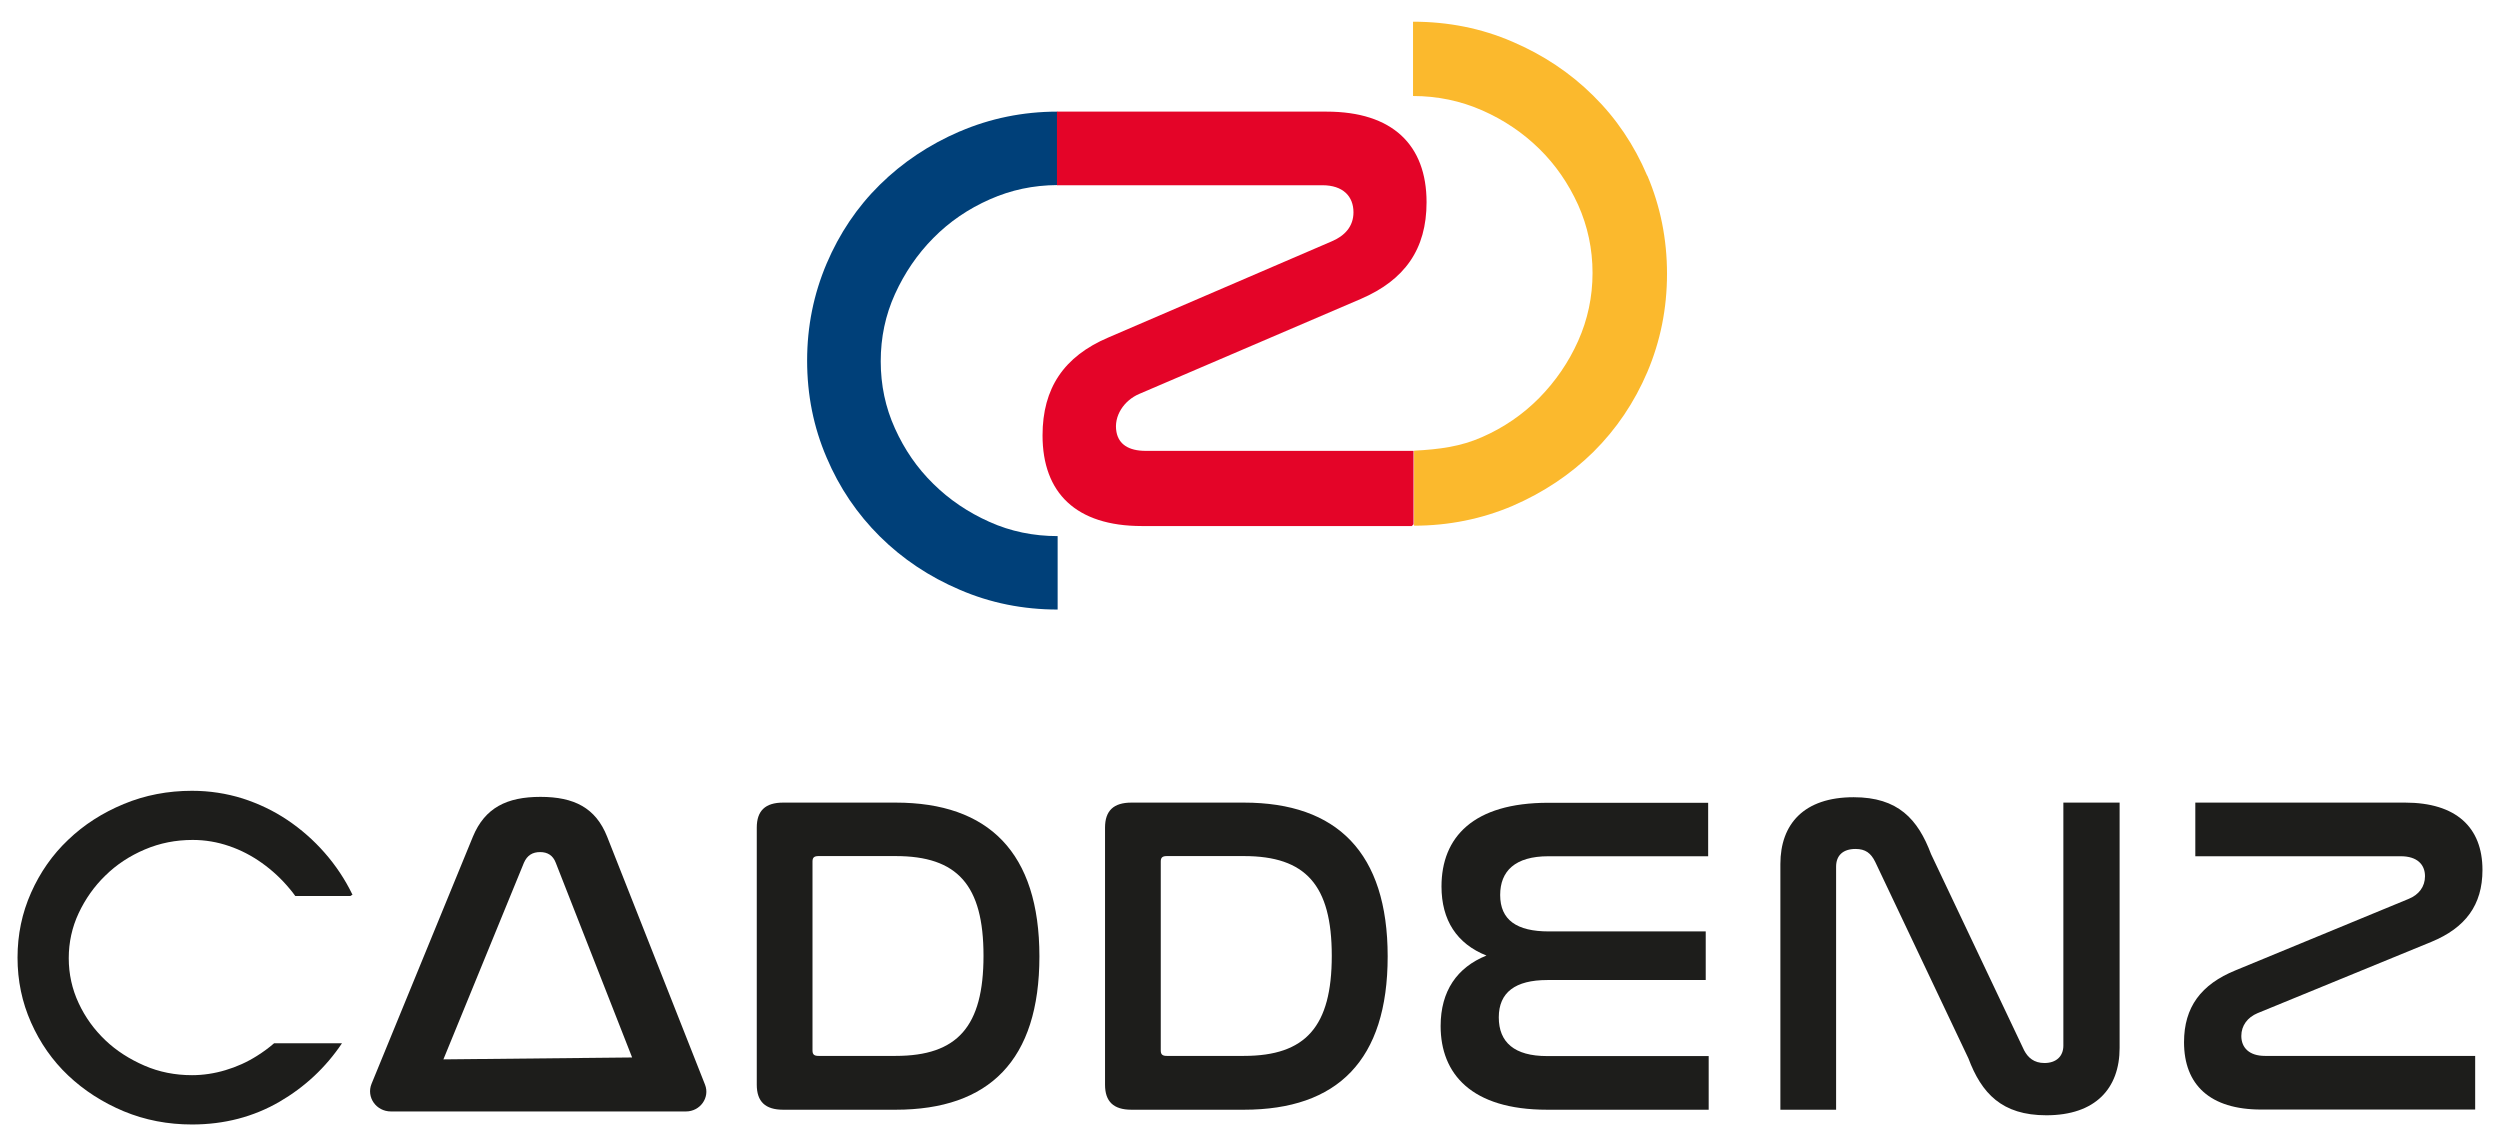
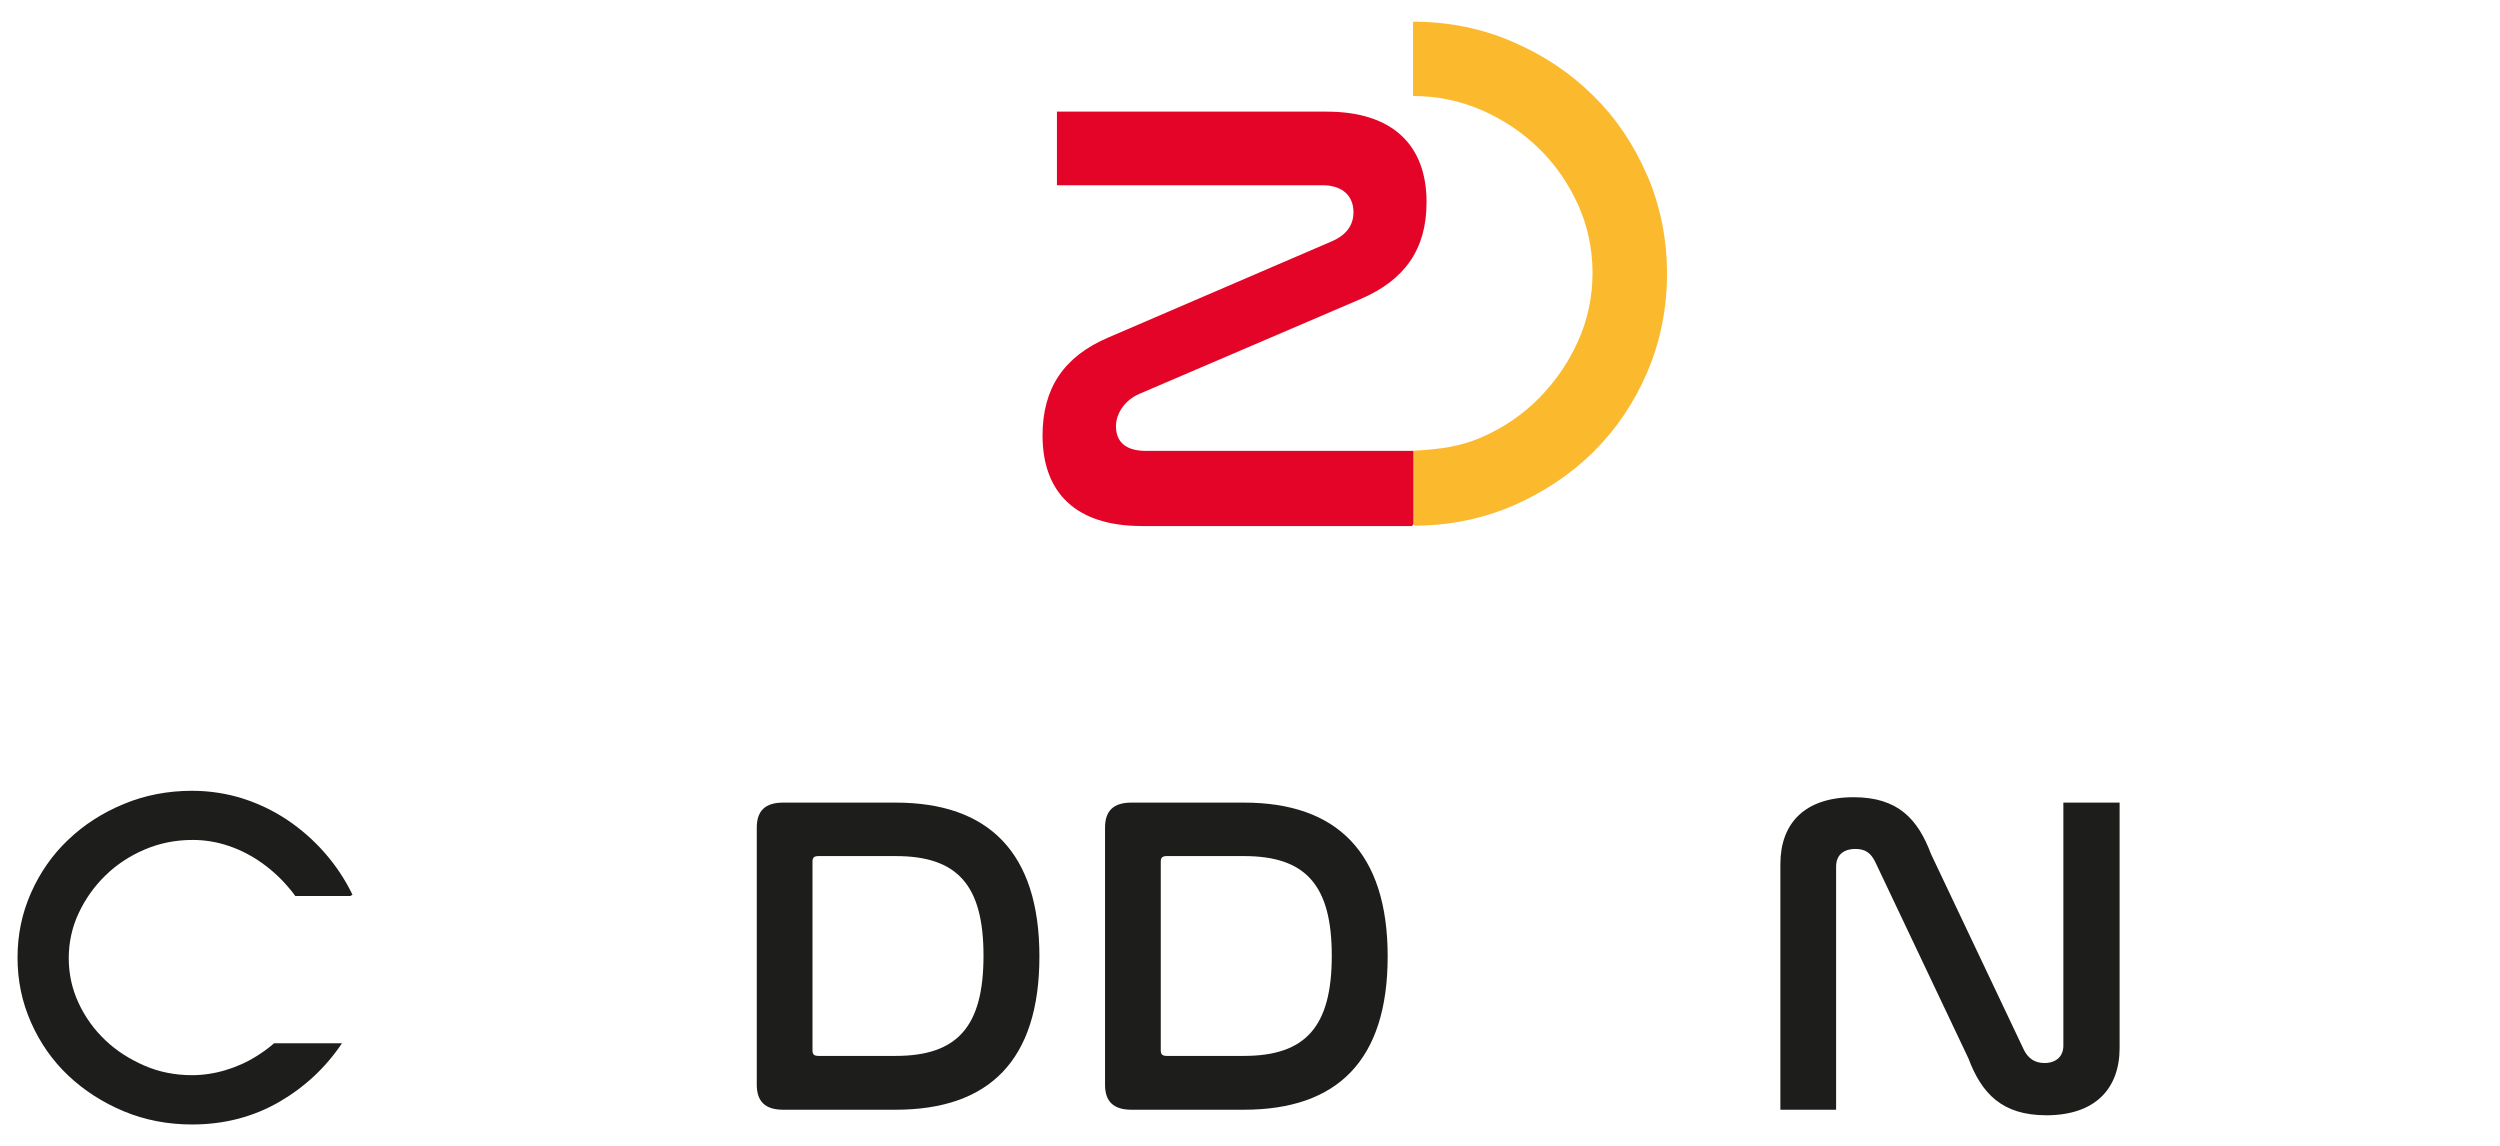
<svg xmlns="http://www.w3.org/2000/svg" width="144" height="66" viewBox="0 0 144 66">
  <g>
-     <rect x="1.01" y="1" width="141.99" height="63.99" fill="none" />
    <path d="M51.59,46.23c5.36,0,8.28,2.88,8.28,8.86s-2.89,8.83-8.28,8.83h-6.48c-1.03,0-1.52-.47-1.52-1.44v-14.81c0-.97.49-1.44,1.52-1.44h6.48ZM46.8,60.51c0,.24.11.31.35.31h4.44c3.57,0,5.06-1.7,5.06-5.77s-1.5-5.74-5.06-5.74h-4.44c-.25,0-.35.08-.35.31v10.88h0Z" fill="#1d1d1b" />
    <path d="M71.65,46.23c5.36,0,8.28,2.88,8.28,8.86s-2.89,8.83-8.28,8.83h-6.48c-1.03,0-1.52-.47-1.52-1.44v-14.81c0-.97.49-1.44,1.52-1.44h6.48ZM66.86,60.51c0,.24.11.31.35.31h4.44c3.57,0,5.06-1.7,5.06-5.77s-1.5-5.74-5.06-5.74h-4.44c-.25,0-.35.08-.35.31v10.88h0Z" fill="#1d1d1b" />
-     <path d="M98.39,46.23v3.09h-9.2c-1.93,0-2.78.86-2.78,2.23,0,1.44.95,2.1,2.8,2.1h9.04v2.8h-9.12c-1.85,0-2.8.71-2.8,2.15s.9,2.23,2.78,2.23h9.31v3.09h-9.31c-4.36,0-6.13-2.07-6.13-4.82,0-2.02.95-3.38,2.64-4.06-1.71-.68-2.59-2.04-2.59-3.98,0-2.83,1.82-4.82,6.15-4.82h9.21Z" fill="#1d1d1b" />
    <path d="M105.76,63.92h-3.21v-14.15c0-2.31,1.36-3.85,4.22-3.85,2.56,0,3.7,1.26,4.46,3.28l5.36,11.3c.22.42.57.73,1.17.73.68,0,1.09-.39,1.09-1v-14h3.24v14.13c0,2.33-1.39,3.88-4.22,3.88-2.56,0-3.73-1.26-4.49-3.28l-5.36-11.3c-.25-.52-.57-.76-1.14-.76-.74,0-1.12.39-1.12,1.02v13.99h0Z" fill="#1d1d1b" />
-     <path d="M138.53,46.23c2.94,0,4.46,1.42,4.46,3.88,0,2.02-.98,3.33-2.94,4.14l-10.02,4.11c-.57.24-.93.71-.93,1.31,0,.68.46,1.15,1.36,1.15h12.11v3.09h-12.33c-2.94,0-4.44-1.42-4.44-3.88,0-2.02.98-3.33,2.97-4.14l9.96-4.11c.6-.24.95-.71.95-1.31,0-.68-.46-1.15-1.39-1.15h-11.84v-3.09h12.08Z" fill="#1d1d1b" />
-     <path d="M36.41,60.91l-4.4-11.22c-.16-.42-.47-.61-.9-.61s-.74.18-.93.61l-4.64,11.33s10.87-.11,10.87-.11ZM23.49,64.02h-.97c-.85,0-1.43-.82-1.12-1.59l5.84-14.24c.69-1.66,1.95-2.29,3.89-2.29s3.18.63,3.84,2.29l5.64,14.29c.29.74-.28,1.54-1.1,1.54,0,0-16.02,0-16.02,0Z" fill="#1d1d1b" />
    <path d="M20.3,51.53c-.42-.87-.96-1.68-1.6-2.41-.64-.73-1.36-1.36-2.15-1.89-.79-.53-1.65-.94-2.58-1.24-.93-.29-1.9-.44-2.91-.44-1.39,0-2.7.25-3.93.76-1.23.51-2.29,1.19-3.2,2.06-.91.86-1.62,1.88-2.14,3.05-.52,1.17-.78,2.41-.78,3.74s.26,2.57.78,3.74c.52,1.17,1.23,2.19,2.14,3.05s1.98,1.55,3.2,2.06c1.23.51,2.54.76,3.93.76,1.86,0,3.54-.44,5.04-1.31,1.46-.85,2.66-1.97,3.6-3.37h-3.91c-.31.27-.64.51-.99.73-.57.36-1.17.63-1.81.82-.63.19-1.28.29-1.93.29-.97,0-1.89-.18-2.74-.55s-1.61-.85-2.25-1.46-1.16-1.32-1.54-2.14c-.38-.81-.57-1.68-.57-2.59s.19-1.78.57-2.59c.38-.81.89-1.54,1.54-2.17.64-.63,1.4-1.13,2.27-1.5.87-.37,1.78-.55,2.76-.55.72,0,1.42.12,2.09.35.68.23,1.31.56,1.9.98.59.42,1.13.92,1.6,1.49.11.13.22.27.32.41h3.17l.14-.09h-.02Z" fill="#1d1d1b" />
-     <path d="M55.28,7.57c-1.76.76-3.29,1.78-4.6,3.07-1.31,1.29-2.33,2.81-3.07,4.55-.74,1.75-1.12,3.6-1.12,5.58s.37,3.83,1.12,5.58c.74,1.75,1.77,3.26,3.07,4.55s2.84,2.32,4.6,3.07c1.76.76,3.64,1.14,5.64,1.14h0v-4.23h0c-1.39,0-2.71-.27-3.93-.82-1.23-.55-2.31-1.28-3.23-2.19-.93-.91-1.66-1.97-2.21-3.19-.55-1.21-.82-2.5-.82-3.87s.27-2.66.82-3.87,1.28-2.29,2.21-3.23c.93-.94,2.01-1.68,3.26-2.23,1.22-.54,2.49-.81,3.88-.82h0v-4.23h0c-1.97,0-3.87.39-5.61,1.14" fill="#004079" />
    <path d="M81.33,25.97h.02-15.36c-.99,0-1.55-.39-1.68-1.08-.18-.93.44-1.83,1.31-2.2l12.76-5.47c2.53-1.09,3.79-2.86,3.79-5.57,0-3.31-1.97-5.22-5.76-5.22h-15.53v4.24h15.29c1.19,0,1.79.64,1.79,1.56,0,.81-.5,1.36-1.27,1.68l-12.85,5.53c-2.56,1.09-3.79,2.92-3.79,5.64,0,3.31,1.93,5.22,5.72,5.22h15.55s.06-.06.1-.1v-4.23h-.11" fill="#e40428" />
    <path d="M94.88,10.12c-.75-1.77-1.79-3.31-3.11-4.61-1.32-1.31-2.88-2.35-4.66-3.11-1.78-.77-3.69-1.15-5.72-1.15h0v4.28h0c1.41,0,2.74.28,3.99.83,1.25.55,2.34,1.29,3.28,2.21.94.92,1.68,2,2.24,3.23.55,1.23.83,2.54.83,3.92s-.28,2.69-.83,3.92-1.3,2.32-2.24,3.28c-.94.95-2.04,1.71-3.3,2.26-1.23.54-2.41.7-3.91.78h0v4.32h0c1.99,0,3.91-.39,5.67-1.14,1.78-.77,3.34-1.81,4.66-3.11,1.32-1.31,2.36-2.85,3.11-4.61.75-1.77,1.13-3.65,1.13-5.65s-.38-3.88-1.13-5.65" fill="#fbb92d" />
  </g>
</svg>